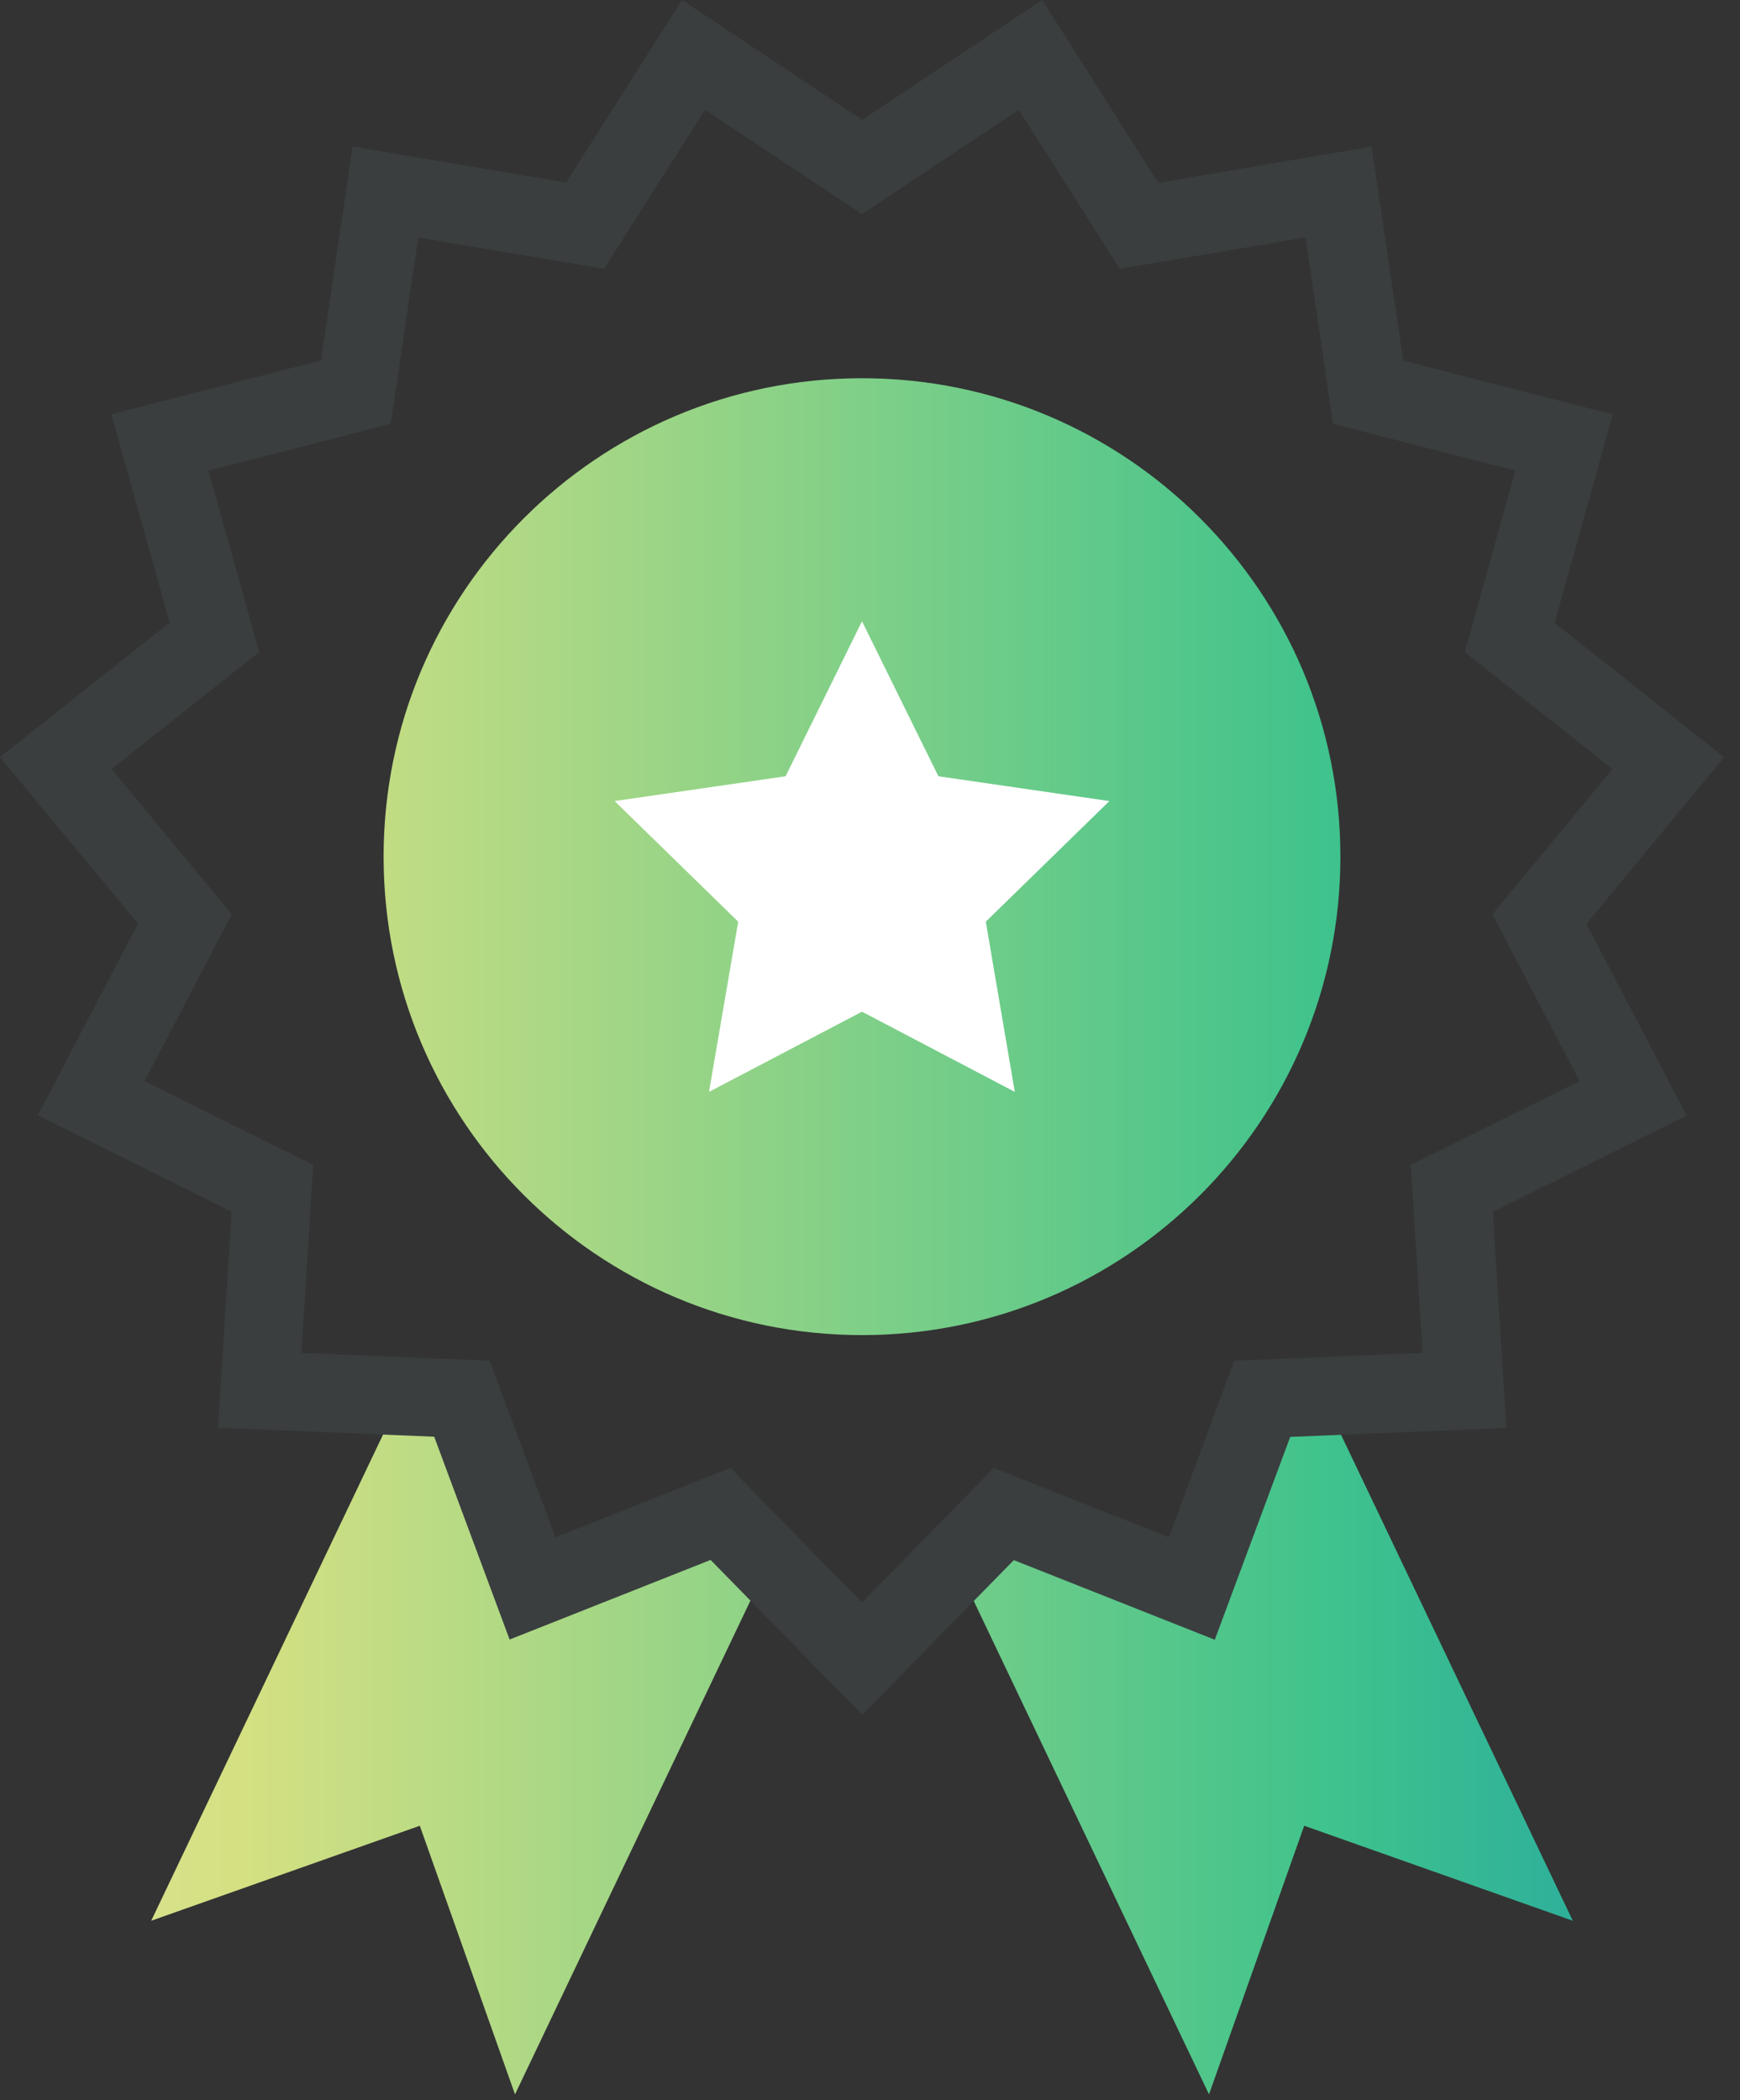
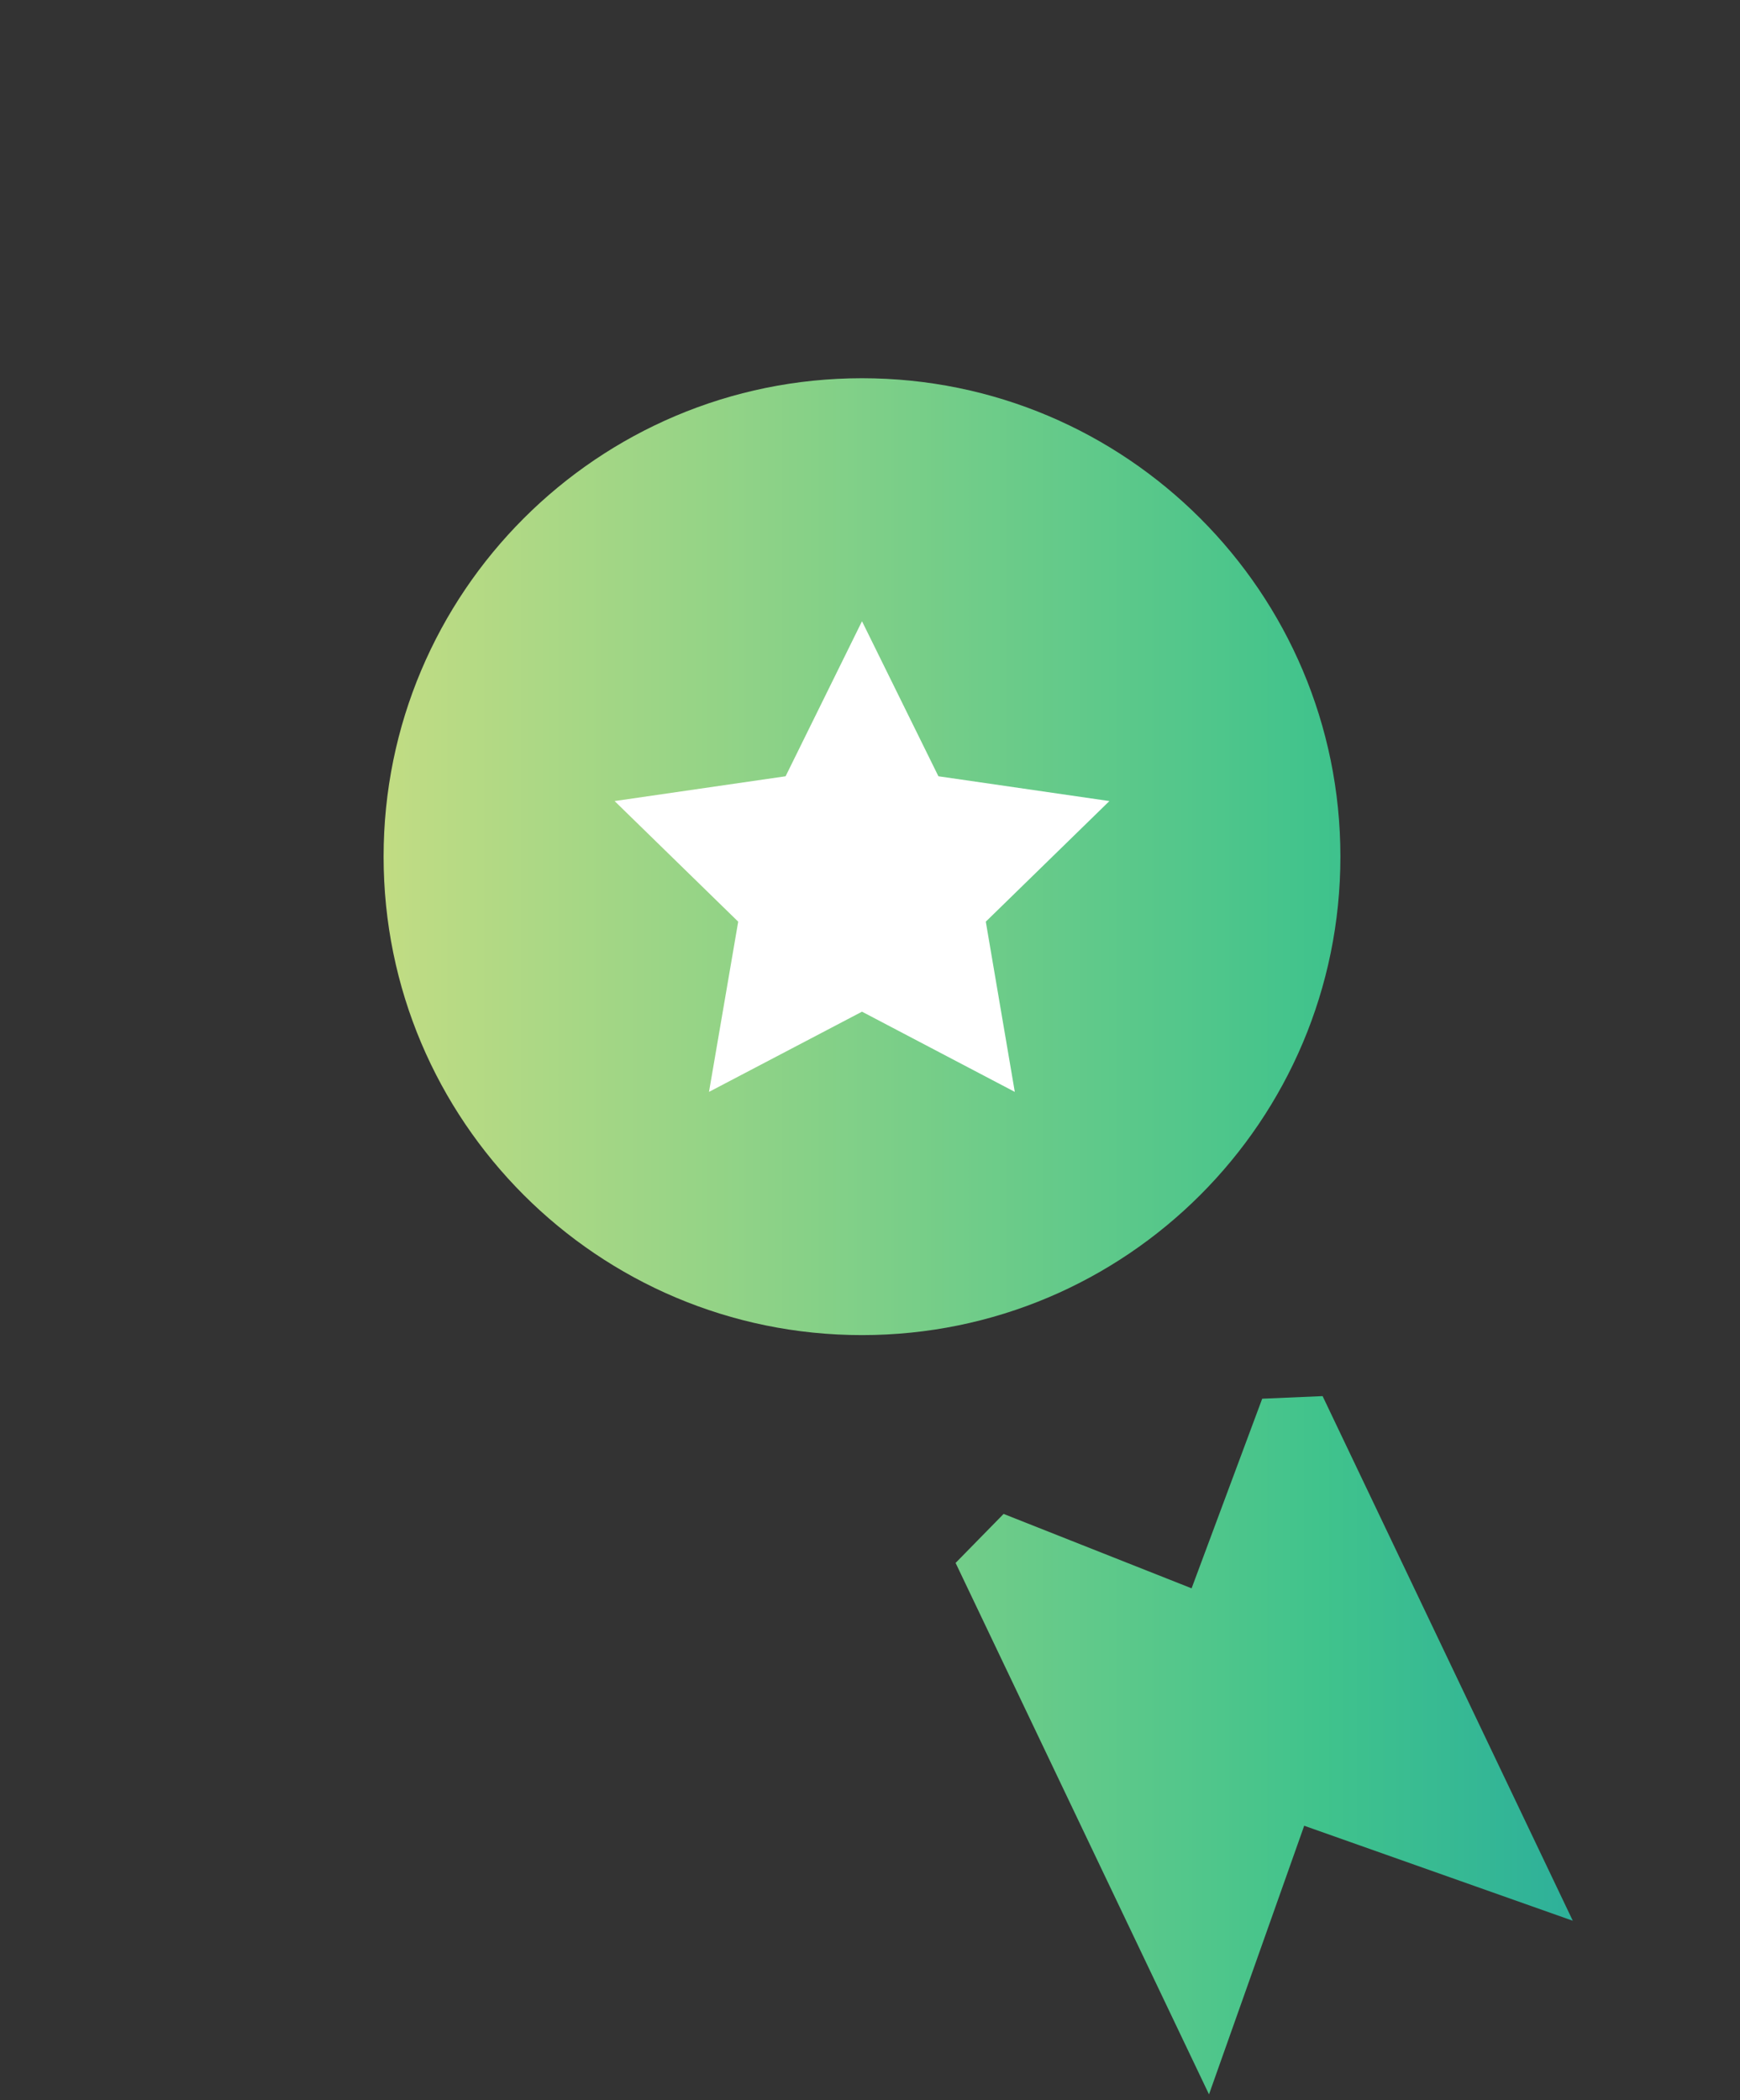
<svg xmlns="http://www.w3.org/2000/svg" width="87" height="105" viewBox="0 0 87 105" fill="none">
  <rect x="0" y="0" width="87" height="105" fill="#333333" stroke="none" />
  <g id="icone">
    <g id="Vector">
-       <path d="M36.02 75.69L26.62 79.41L23.09 69.93L20.07 69.8L7.56 96.03L20.99 91.28L25.75 104.71L38.42 78.14L36.02 75.69Z" fill="url(#paint0_linear_239_196)" />
      <path d="M63.11 69.93L59.58 79.41L50.18 75.69L47.78 78.14L60.45 104.71L65.21 91.28L78.64 96.03L66.13 69.8L63.11 69.93Z" fill="url(#paint1_linear_239_196)" />
      <path d="M67.02 42.83C67.02 56.04 56.31 66.75 43.1 66.75C29.89 66.75 19.18 56.04 19.18 42.83C19.18 29.62 29.89 18.91 43.1 18.91C56.31 18.91 67.02 29.62 67.02 42.83Z" fill="url(#paint2_linear_239_196)" />
      <path d="M43.1 31.06L46.92 38.81L55.47 40.05L49.29 46.08L50.74 54.59L43.1 50.58L35.45 54.59L36.91 46.08L30.73 40.05L39.28 38.81L43.1 31.06Z" fill="white" />
-       <path d="M36.51 73.39L43.1 80.12L49.69 73.39L58.44 76.86L61.72 68.03L71.13 67.64L70.54 58.24L78.98 54.05L74.62 45.71L80.62 38.45L73.24 32.6L75.77 23.53L66.65 21.19L65.28 11.87L55.99 13.44L50.94 5.49L43.1 10.7L35.25 5.49L30.2 13.44L20.91 11.87L19.54 21.19L10.42 23.53L12.96 32.6L5.58 38.45L11.59 45.71L7.23 54.05L15.66 58.24L15.07 67.64L24.48 68.03L27.77 76.86L36.52 73.39H36.51ZM43.1 85.72L35.53 77.99L25.48 81.97L21.71 71.83L10.9 71.38L11.58 60.58L1.89 55.76L6.9 46.18L0 37.85L8.48 31.13L5.57 20.71L16.05 18.02L17.63 7.32L28.3 9.13L34.1 0L43.11 5.99L52.11 0L57.91 9.14L68.58 7.33L70.16 18.03L80.64 20.72L77.73 31.14L86.21 37.86L79.32 46.19L84.33 55.77L74.64 60.59L75.32 71.39L64.51 71.84L60.74 81.98L50.69 78L43.12 85.73L43.1 85.72Z" fill="#3A3E3F" />
    </g>
  </g>
  <defs>
    <linearGradient id="paint0_linear_239_196" x1="-38.316" y1="0" x2="107.762" y2="0" gradientUnits="userSpaceOnUse">
      <stop stop-color="#EEF2DD" />
      <stop offset="0.345" stop-color="#D5E082" />
      <stop offset="0.715" stop-color="#40C38C" />
      <stop offset="1" stop-color="#0485BA" />
    </linearGradient>
    <linearGradient id="paint1_linear_239_196" x1="-38.316" y1="0" x2="107.762" y2="0" gradientUnits="userSpaceOnUse">
      <stop stop-color="#EEF2DD" />
      <stop offset="0.345" stop-color="#D5E082" />
      <stop offset="0.715" stop-color="#40C38C" />
      <stop offset="1" stop-color="#0485BA" />
    </linearGradient>
    <linearGradient id="paint2_linear_239_196" x1="-38.316" y1="0" x2="107.762" y2="0" gradientUnits="userSpaceOnUse">
      <stop stop-color="#EEF2DD" />
      <stop offset="0.345" stop-color="#D5E082" />
      <stop offset="0.715" stop-color="#40C38C" />
      <stop offset="1" stop-color="#0485BA" />
    </linearGradient>
  </defs>
</svg>